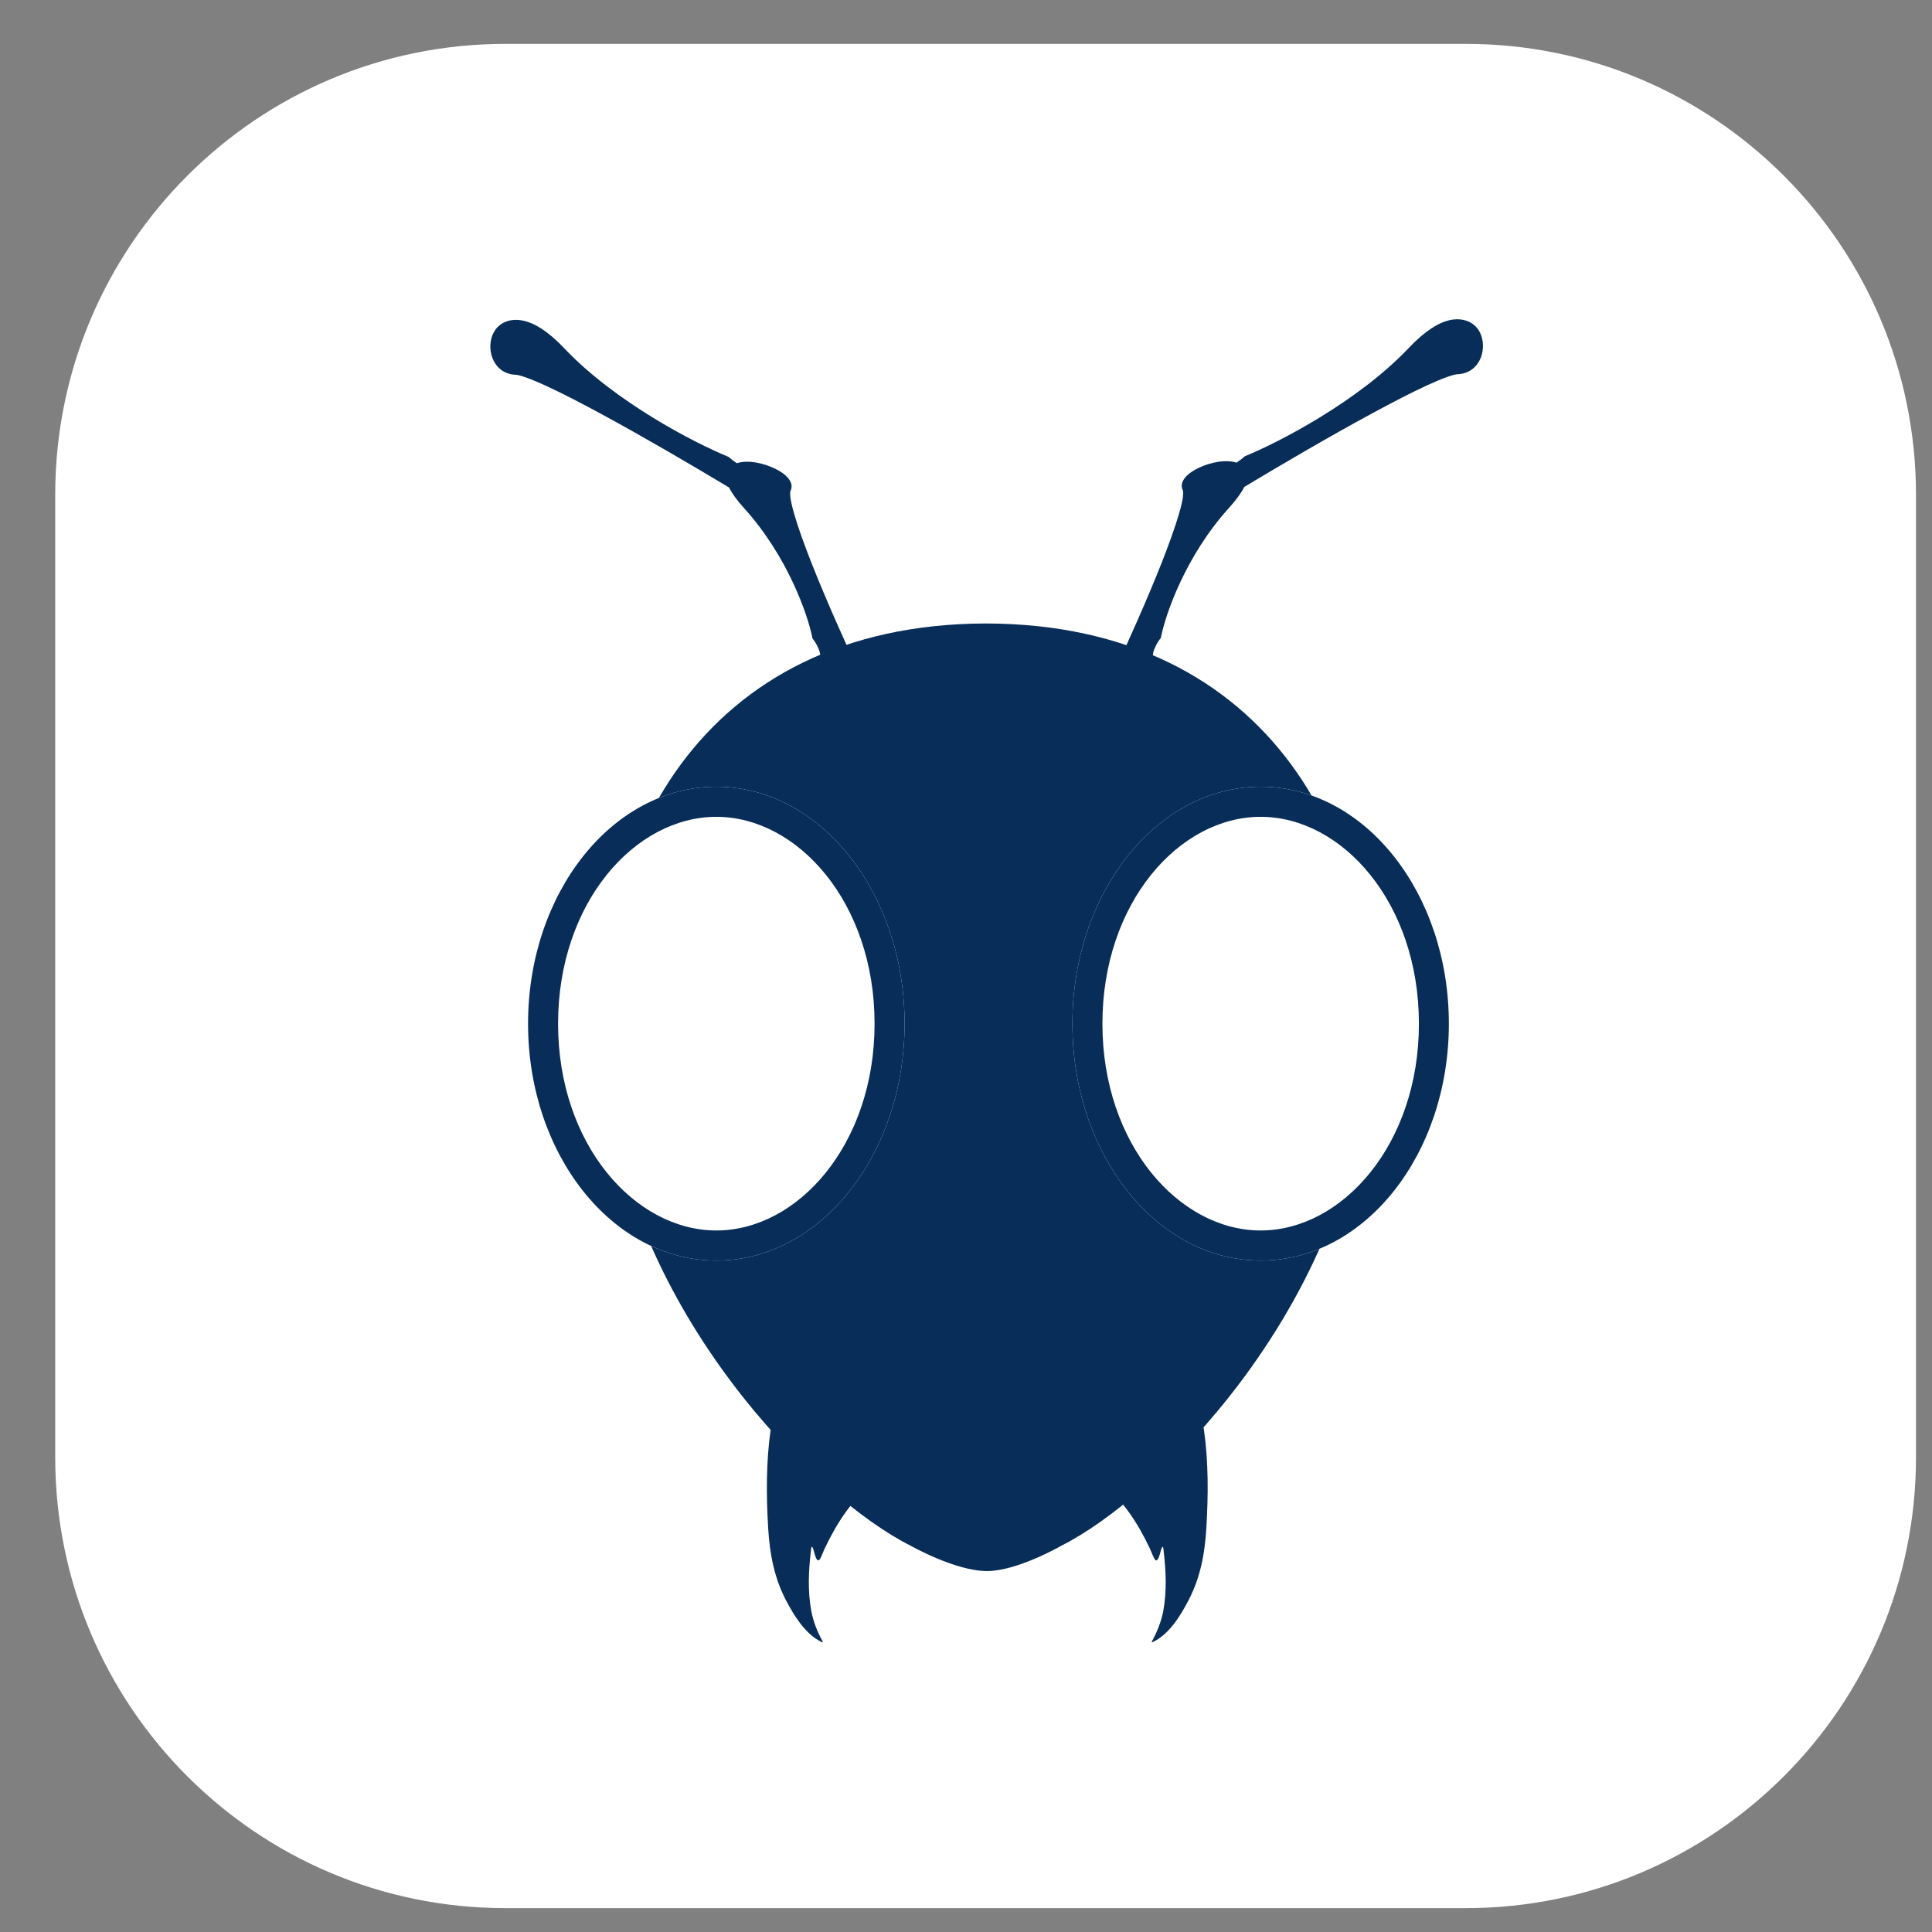
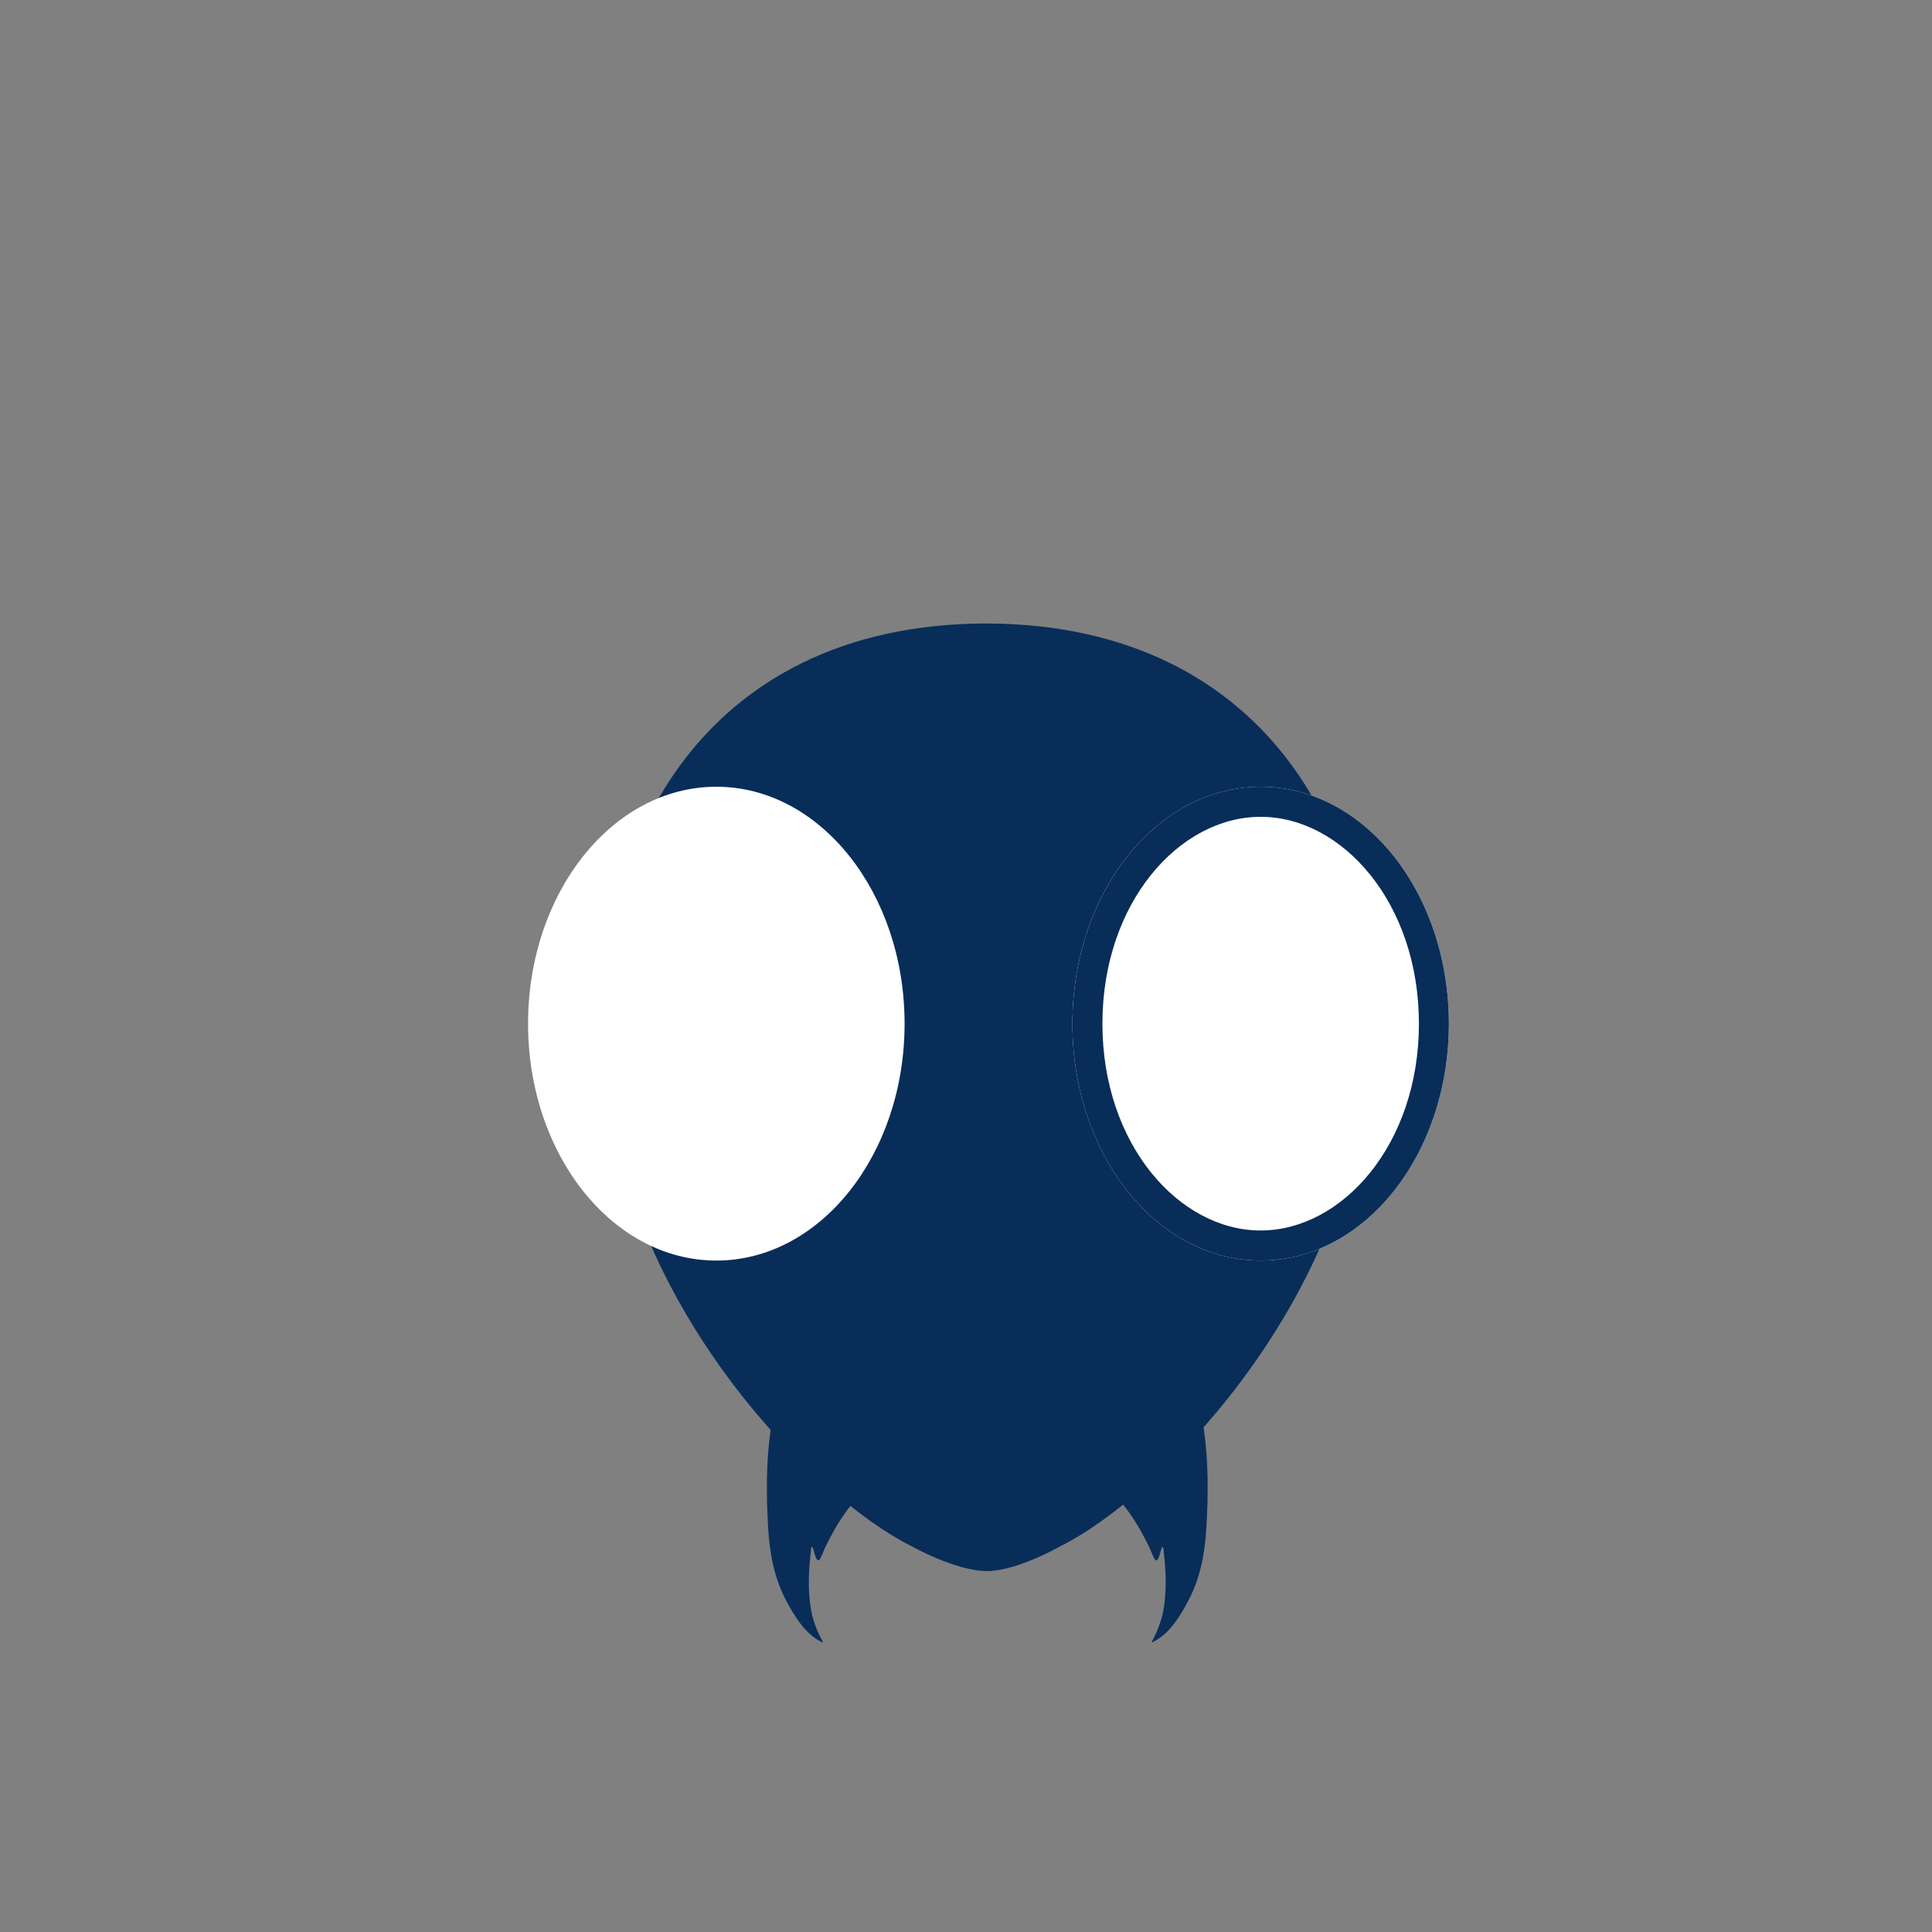
<svg xmlns="http://www.w3.org/2000/svg" width="28" height="28" viewBox="0 0 28 28" fill="none">
  <rect x="0" y="0" width="28" height="28" fill="#808080" stroke="none" />
-   <path d="M21.244 0.636H7.324C3.721 0.636 0.8 3.563 0.8 7.173V21.118C0.8 24.728 3.721 27.654 7.324 27.654H21.244C24.847 27.654 27.768 24.728 27.768 21.118V7.173C27.768 3.563 24.847 0.636 21.244 0.636Z" fill="white" />
  <path fill-rule="evenodd" clip-rule="evenodd" d="M14.318 22.769C13.858 22.776 13.198 22.402 13.198 22.402C11.814 21.709 9.11 19.014 8.777 15.597C8.455 12.283 10.171 9.05 14.276 9.036H14.282C14.285 9.036 14.287 9.036 14.29 9.036L14.303 9.036C18.407 9.05 20.124 12.283 19.801 15.597C19.468 19.014 16.764 21.709 15.381 22.402C15.381 22.402 14.757 22.762 14.318 22.769Z" fill="#082D59" />
-   <path fill-rule="evenodd" clip-rule="evenodd" d="M18.033 7.057C18.577 6.73 19.27 6.324 19.873 5.998C20.179 5.832 20.459 5.687 20.684 5.584C20.797 5.532 20.894 5.491 20.971 5.464C21.054 5.434 21.101 5.424 21.12 5.424C21.316 5.417 21.42 5.291 21.462 5.181C21.506 5.065 21.503 4.924 21.446 4.814C21.417 4.758 21.371 4.705 21.301 4.669C21.227 4.631 21.137 4.618 21.039 4.634C20.945 4.65 20.848 4.692 20.747 4.758C20.646 4.824 20.535 4.918 20.415 5.045C19.68 5.82 18.535 6.409 18.057 6.606L18.04 6.613L18.027 6.625C18.001 6.647 17.965 6.676 17.921 6.705C17.859 6.685 17.79 6.681 17.729 6.685C17.631 6.691 17.528 6.717 17.438 6.752C17.348 6.788 17.261 6.836 17.202 6.893C17.144 6.949 17.102 7.026 17.143 7.107L17.143 7.107C17.143 7.107 17.143 7.108 17.144 7.109C17.144 7.11 17.145 7.112 17.145 7.115C17.146 7.121 17.147 7.128 17.147 7.138C17.148 7.158 17.146 7.183 17.142 7.215C17.132 7.278 17.113 7.36 17.084 7.457C17.027 7.651 16.937 7.899 16.832 8.166C16.62 8.7 16.349 9.307 16.163 9.702L16.094 9.848L16.841 9.681L16.736 9.59C16.708 9.566 16.697 9.516 16.718 9.441C16.738 9.371 16.781 9.3 16.814 9.257L16.824 9.244L16.827 9.23C16.893 8.897 17.185 8.051 17.814 7.358C17.92 7.24 17.992 7.14 18.033 7.057ZM10.566 7.065C10.022 6.738 9.329 6.333 8.726 6.006C8.42 5.84 8.14 5.696 7.915 5.592C7.802 5.54 7.705 5.5 7.627 5.472C7.545 5.442 7.498 5.433 7.479 5.432C7.283 5.426 7.179 5.3 7.137 5.189C7.092 5.073 7.096 4.932 7.153 4.822C7.182 4.767 7.228 4.713 7.298 4.677C7.372 4.639 7.462 4.626 7.56 4.643C7.654 4.659 7.751 4.701 7.852 4.766C7.953 4.833 8.063 4.926 8.183 5.053C8.919 5.828 10.064 6.418 10.541 6.614L10.559 6.621L10.572 6.633C10.598 6.656 10.634 6.684 10.678 6.713C10.739 6.693 10.809 6.689 10.87 6.693C10.967 6.699 11.07 6.725 11.161 6.761C11.251 6.796 11.338 6.844 11.396 6.901C11.455 6.957 11.497 7.034 11.456 7.115L11.456 7.115C11.456 7.115 11.456 7.115 11.456 7.116C11.456 7.116 11.456 7.116 11.455 7.117C11.455 7.118 11.454 7.12 11.454 7.123C11.453 7.129 11.452 7.137 11.451 7.146C11.451 7.166 11.453 7.192 11.457 7.223C11.467 7.287 11.486 7.368 11.515 7.466C11.571 7.659 11.662 7.907 11.767 8.175C11.979 8.709 12.25 9.315 12.436 9.71L12.505 9.857L11.758 9.689L11.863 9.598C11.891 9.574 11.902 9.525 11.88 9.45C11.86 9.379 11.818 9.308 11.785 9.265L11.775 9.252L11.772 9.238C11.706 8.905 11.413 8.06 10.785 7.366C10.678 7.248 10.607 7.148 10.566 7.065Z" fill="#082D59" />
  <path fill-rule="evenodd" clip-rule="evenodd" d="M11.6 20.166C11.873 20.412 12.155 20.668 12.416 20.918C12.537 21.033 12.688 21.182 12.8 21.317C12.805 21.322 12.81 21.328 12.815 21.333C12.832 21.349 12.85 21.367 12.843 21.386C12.841 21.392 12.835 21.393 12.829 21.395C12.827 21.396 12.825 21.397 12.823 21.398C12.801 21.408 12.786 21.414 12.773 21.419C12.737 21.434 12.723 21.44 12.649 21.498C12.337 21.745 12.124 22.081 11.954 22.438C11.944 22.458 11.936 22.479 11.928 22.499C11.916 22.528 11.904 22.556 11.89 22.583C11.889 22.584 11.889 22.584 11.889 22.585C11.882 22.598 11.872 22.616 11.858 22.614C11.83 22.611 11.81 22.535 11.797 22.486C11.793 22.47 11.79 22.458 11.787 22.451C11.762 22.386 11.757 22.428 11.753 22.47C11.752 22.475 11.752 22.481 11.751 22.486C11.718 22.773 11.705 23.064 11.758 23.349C11.785 23.497 11.846 23.65 11.919 23.782C11.93 23.804 11.928 23.808 11.895 23.791C11.667 23.676 11.506 23.412 11.391 23.192C11.219 22.863 11.156 22.518 11.133 22.149C11.105 21.678 11.102 21.187 11.169 20.719C11.201 20.491 11.283 20.299 11.377 20.094C11.382 20.085 11.386 20.073 11.391 20.062C11.399 20.041 11.408 20.018 11.419 20.002C11.478 20.056 11.539 20.11 11.6 20.166ZM17.017 20.166C16.744 20.412 16.461 20.668 16.2 20.918C16.08 21.033 15.929 21.182 15.816 21.317C15.812 21.322 15.807 21.328 15.801 21.333C15.785 21.349 15.767 21.367 15.774 21.386C15.775 21.392 15.781 21.393 15.787 21.395C15.79 21.396 15.792 21.397 15.794 21.398C15.816 21.408 15.831 21.414 15.844 21.419C15.879 21.434 15.893 21.44 15.967 21.498C16.28 21.745 16.493 22.081 16.663 22.438C16.672 22.458 16.681 22.479 16.689 22.499C16.701 22.528 16.712 22.556 16.727 22.583L16.728 22.585C16.735 22.598 16.745 22.616 16.759 22.614C16.787 22.611 16.807 22.535 16.82 22.486C16.824 22.47 16.827 22.458 16.83 22.451C16.855 22.386 16.859 22.428 16.864 22.47C16.864 22.475 16.865 22.481 16.865 22.486C16.899 22.773 16.911 23.064 16.859 23.349C16.831 23.497 16.77 23.65 16.698 23.782C16.686 23.804 16.689 23.808 16.721 23.791C16.95 23.676 17.111 23.412 17.225 23.192C17.397 22.863 17.461 22.518 17.483 22.149C17.512 21.678 17.515 21.187 17.448 20.719C17.416 20.491 17.333 20.299 17.239 20.094C17.235 20.085 17.23 20.073 17.226 20.062C17.218 20.041 17.209 20.018 17.198 20.002C17.138 20.056 17.078 20.11 17.017 20.166Z" fill="#082D59" />
  <path d="M13.11 14.836C13.11 16.732 11.888 18.269 10.382 18.269C8.875 18.269 7.653 16.732 7.653 14.836C7.653 12.94 8.875 11.402 10.382 11.402C11.888 11.402 13.11 12.94 13.11 14.836Z" fill="white" />
-   <path fill-rule="evenodd" clip-rule="evenodd" d="M10.382 17.833C11.561 17.833 12.675 16.589 12.675 14.836C12.675 13.082 11.561 11.838 10.382 11.838C9.202 11.838 8.088 13.082 8.088 14.836C8.088 16.589 9.202 17.833 10.382 17.833ZM10.382 18.269C11.888 18.269 13.11 16.732 13.11 14.836C13.11 12.94 11.888 11.402 10.382 11.402C8.875 11.402 7.653 12.94 7.653 14.836C7.653 16.732 8.875 18.269 10.382 18.269Z" fill="#082D59" />
  <path d="M20.998 14.836C20.998 16.732 19.777 18.269 18.27 18.269C16.764 18.269 15.542 16.732 15.542 14.836C15.542 12.94 16.764 11.402 18.27 11.402C19.777 11.402 20.998 12.94 20.998 14.836Z" fill="white" />
  <path fill-rule="evenodd" clip-rule="evenodd" d="M18.27 17.833C19.45 17.833 20.564 16.589 20.564 14.836C20.564 13.082 19.45 11.838 18.27 11.838C17.091 11.838 15.977 13.082 15.977 14.836C15.977 16.589 17.091 17.833 18.27 17.833ZM18.27 18.269C19.777 18.269 20.998 16.732 20.998 14.836C20.998 12.94 19.777 11.402 18.27 11.402C16.764 11.402 15.542 12.94 15.542 14.836C15.542 16.732 16.764 18.269 18.27 18.269Z" fill="#082D59" />
</svg>